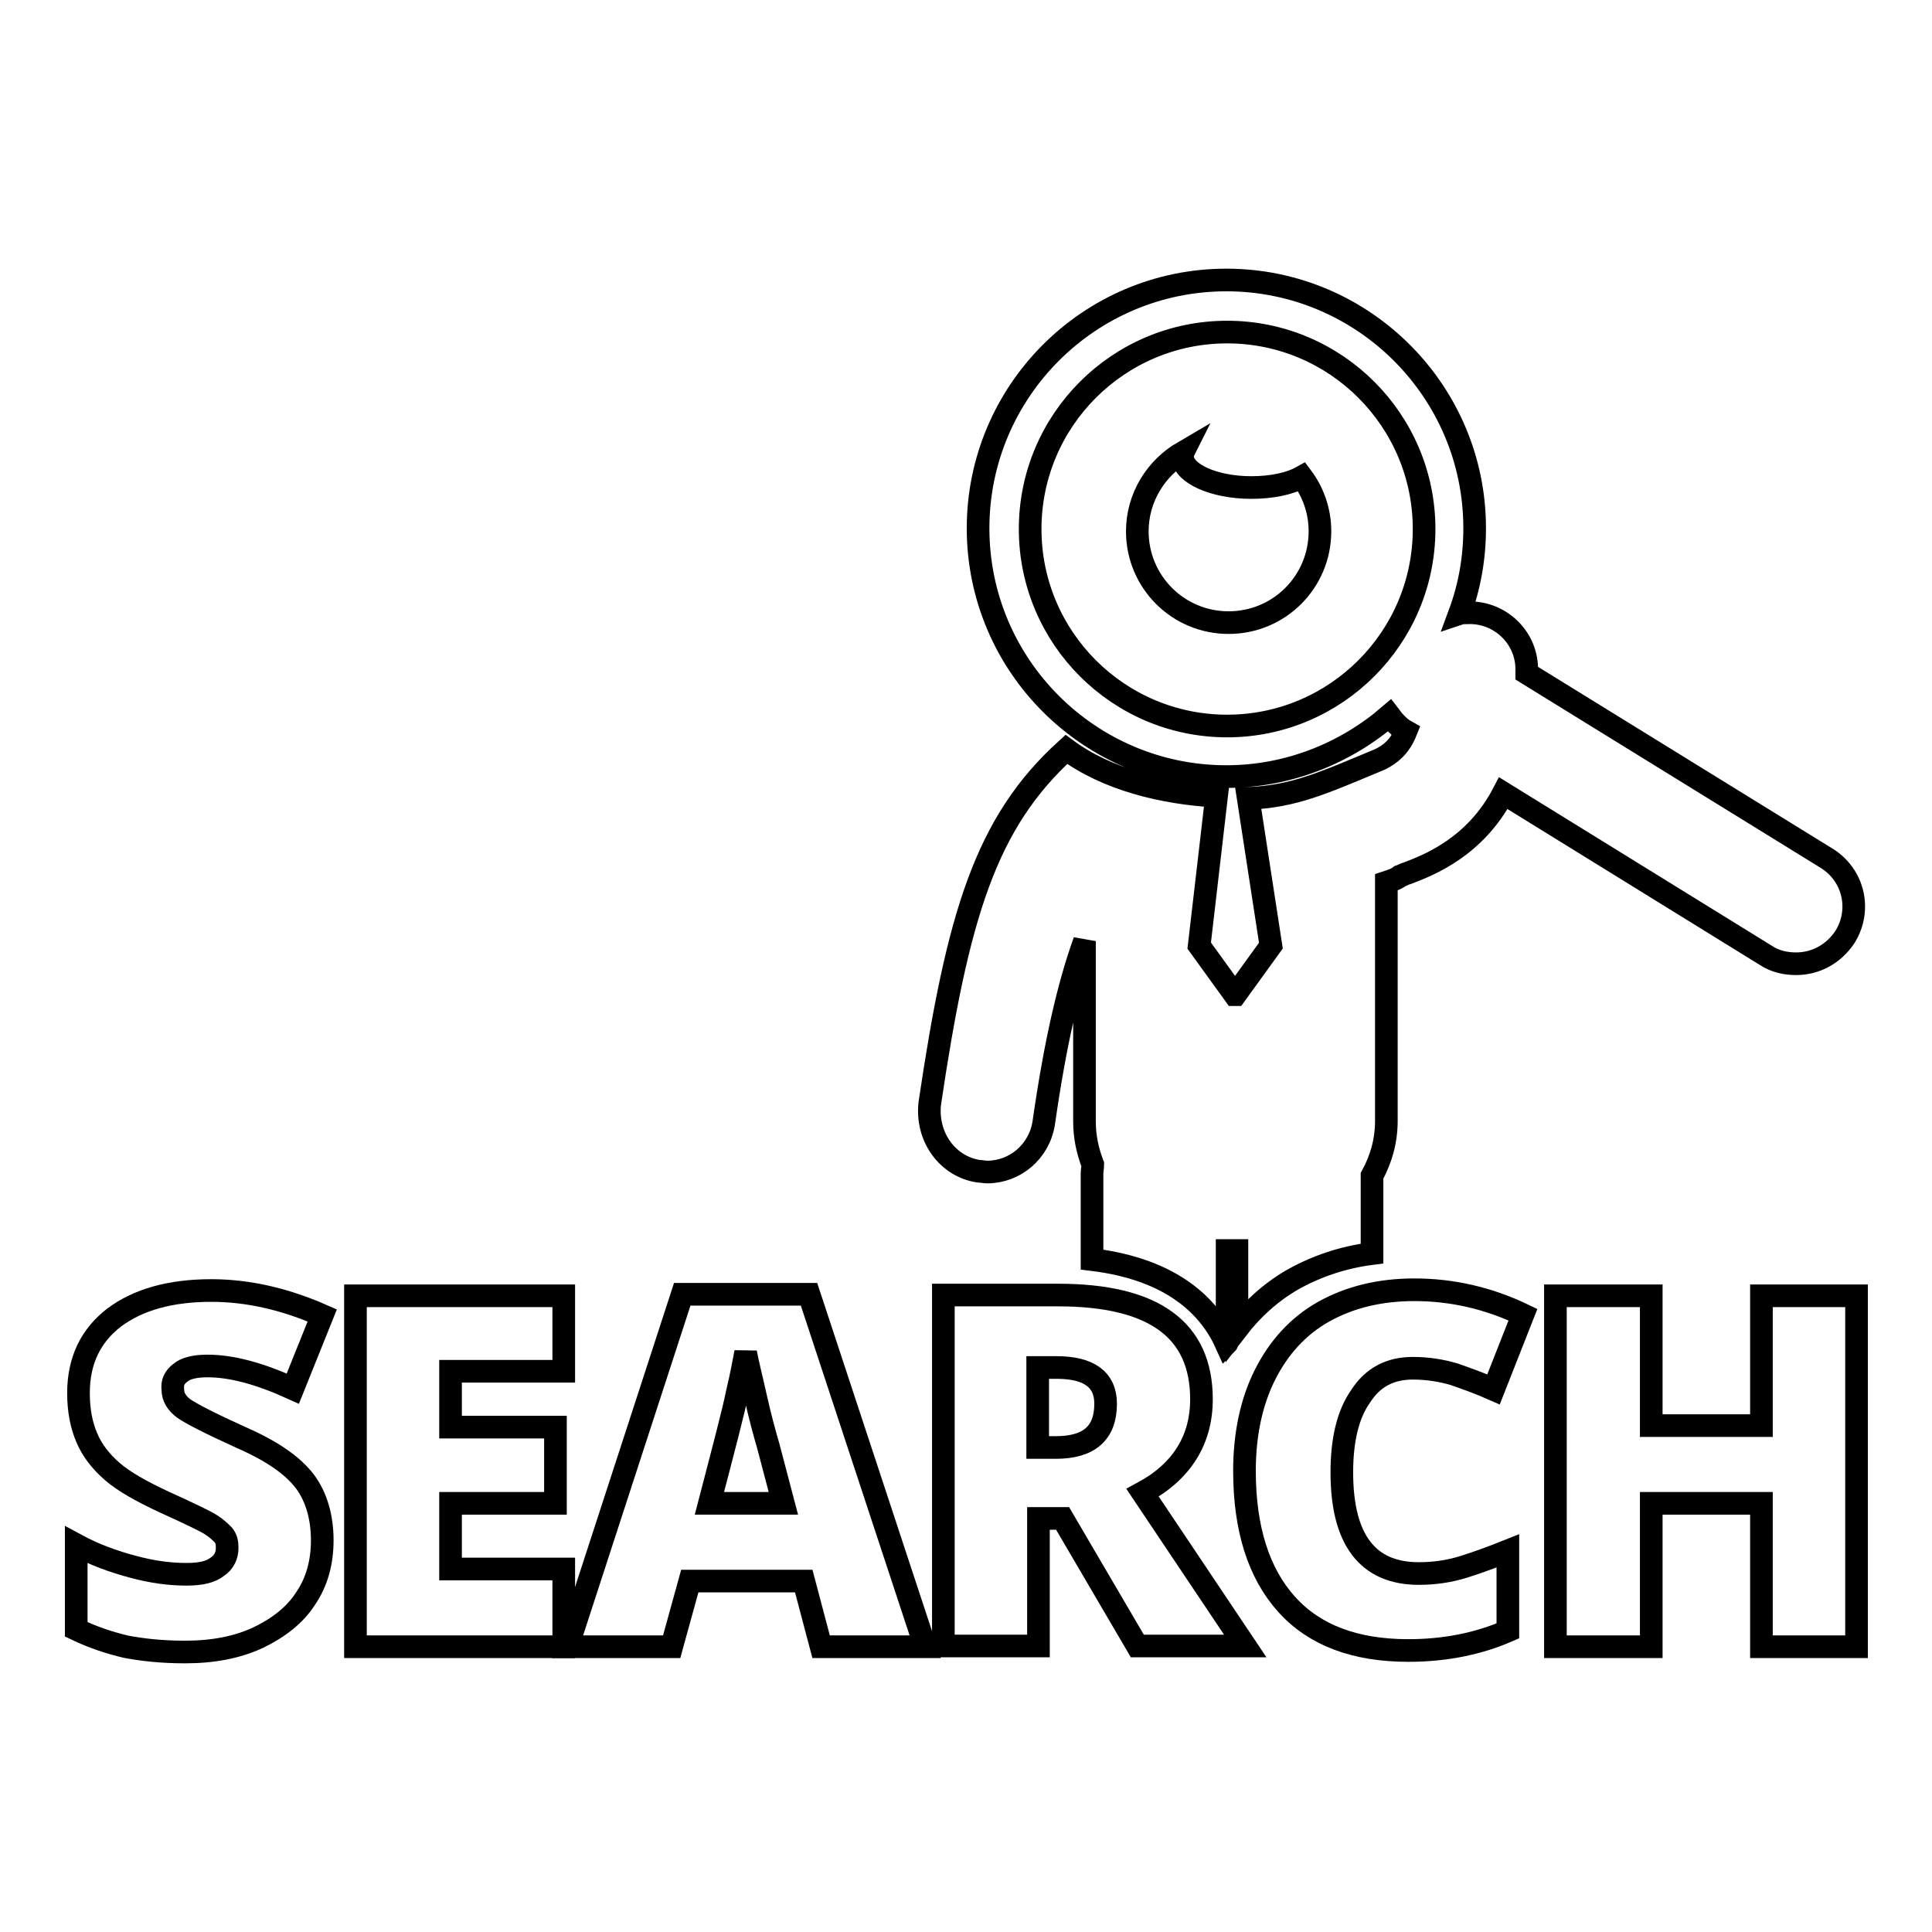
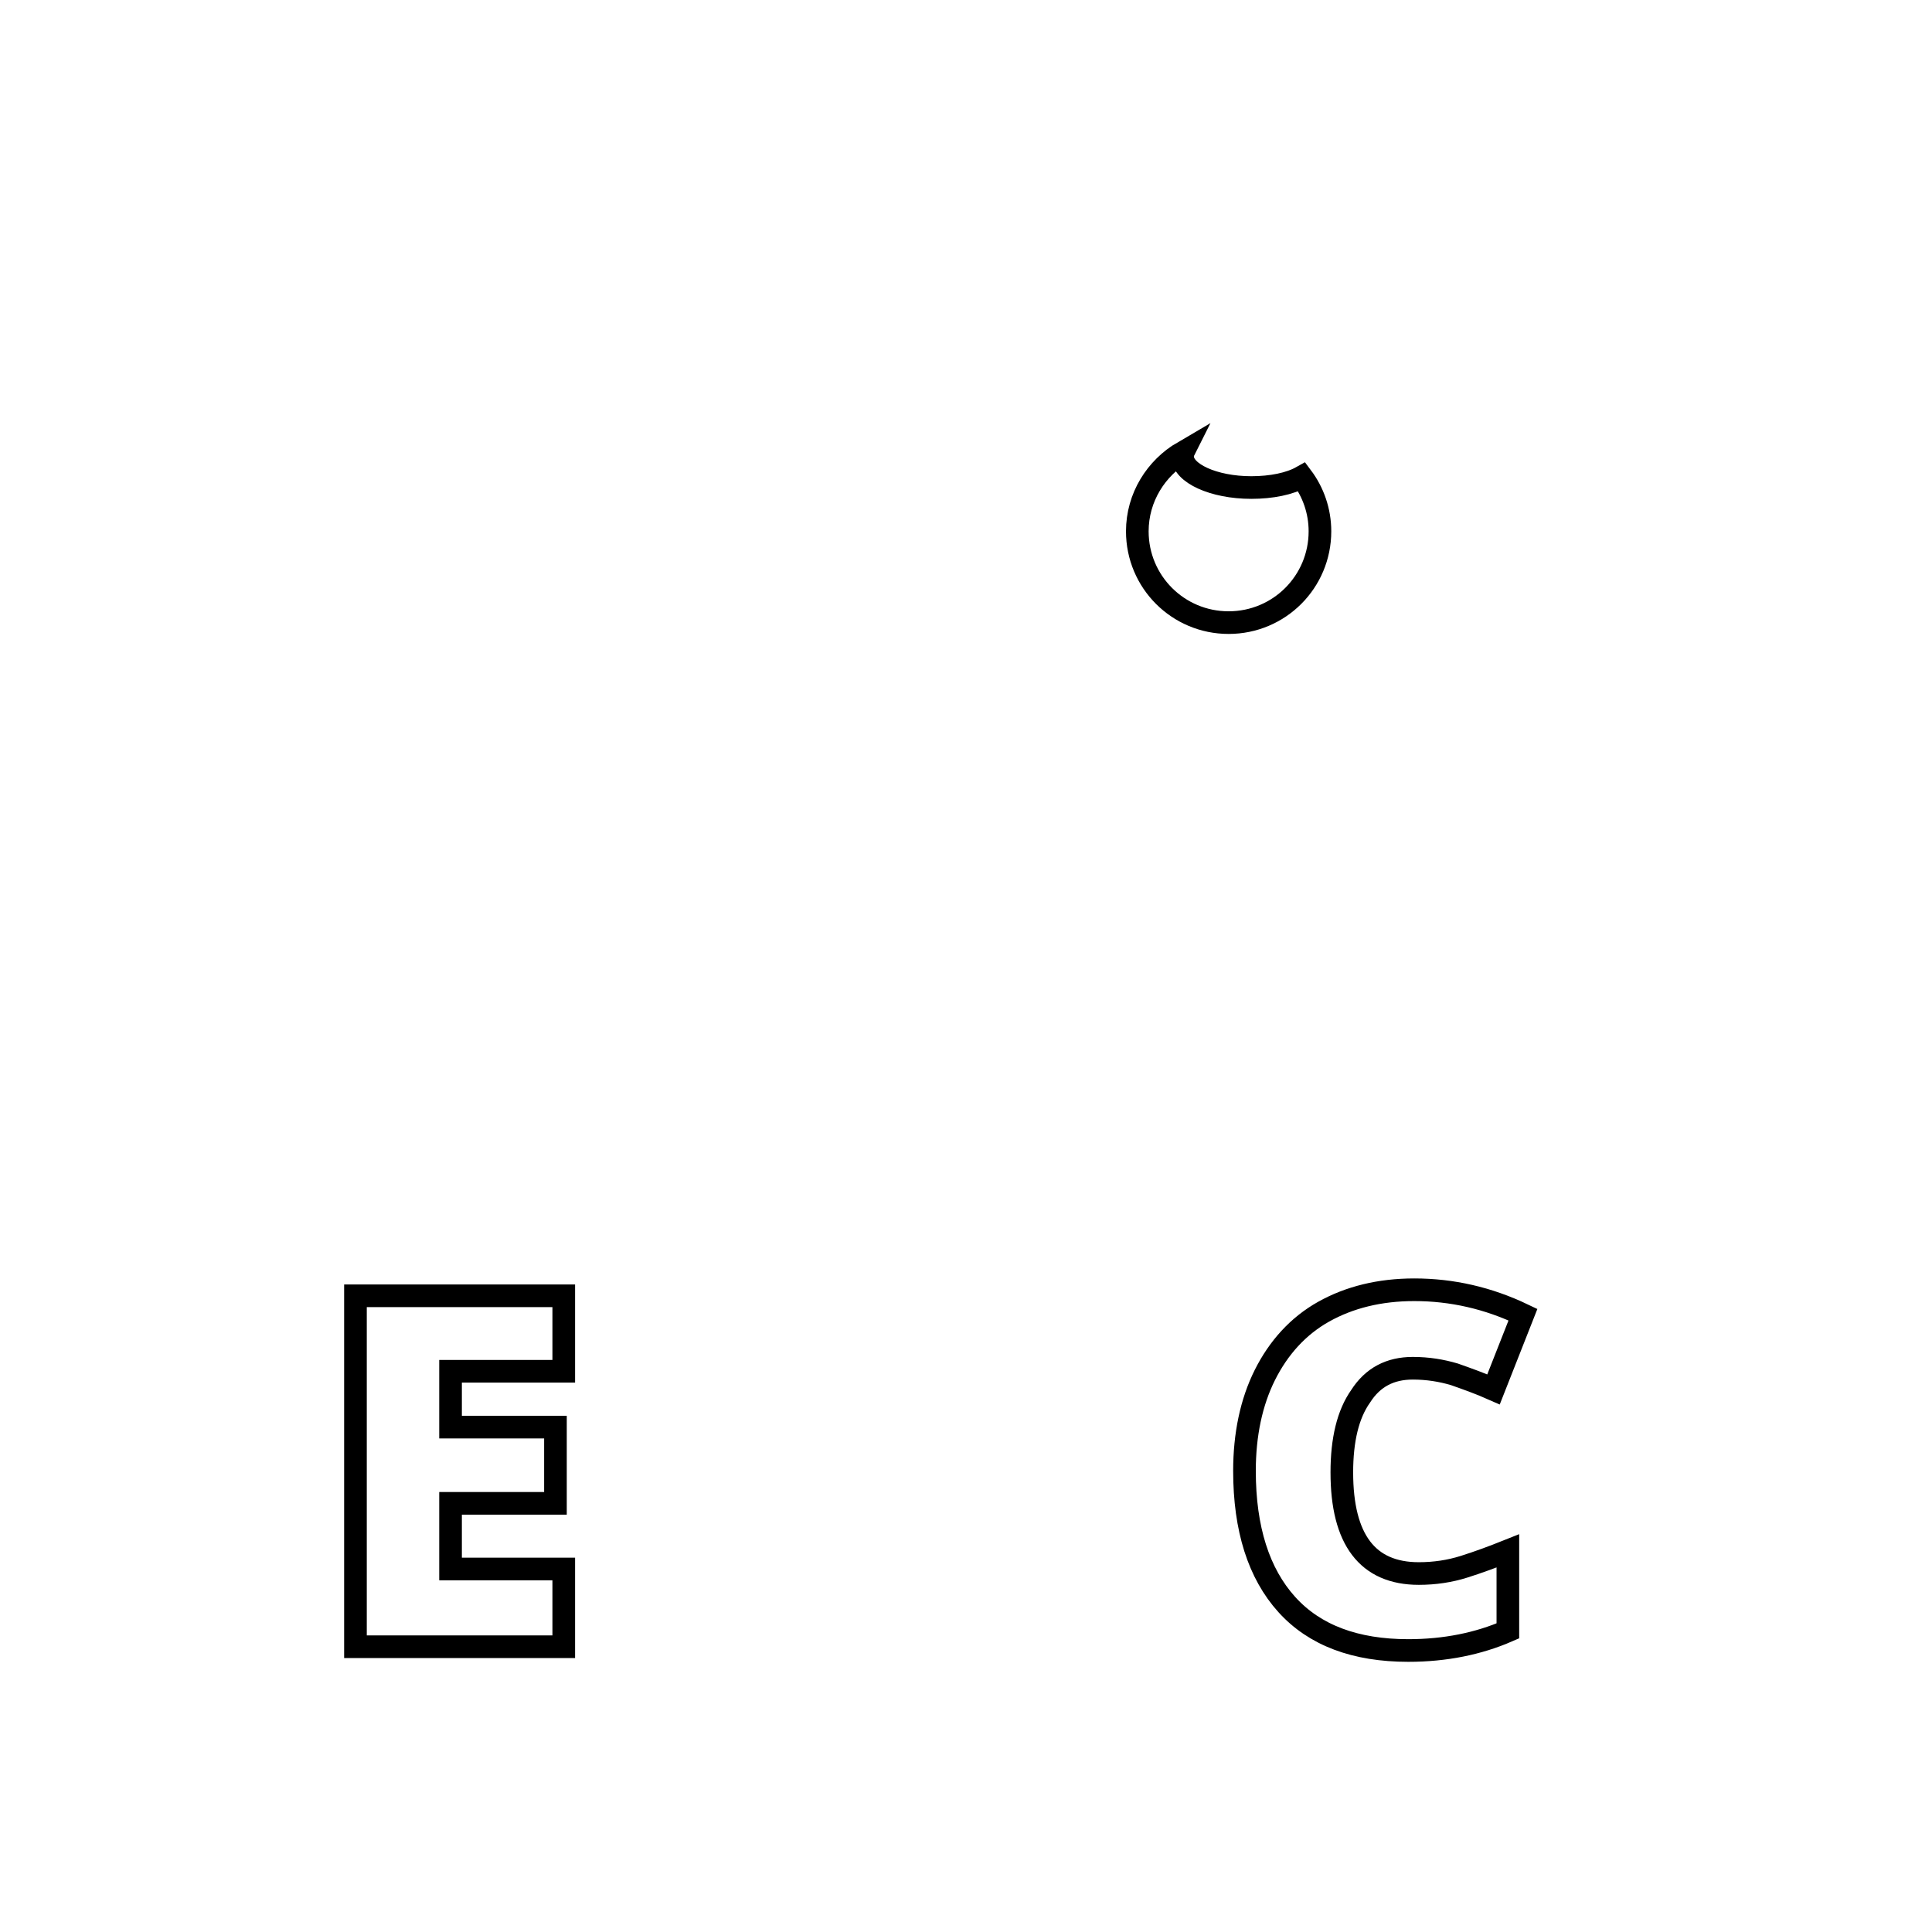
<svg xmlns="http://www.w3.org/2000/svg" version="1.1" x="0px" y="0px" viewBox="0 0 256 256" enable-background="new 0 0 256 256" xml:space="preserve">
  <g>
    <g>
      <g>
        <g>
-           <path stroke-width="3" fill-opacity="0" stroke="#000000" d="M23.9,181.9c0.7-0.6,1.9-0.9,3.6-0.9c3.2,0,6.9,1,11.3,3l3.9-9.7c-5-2.2-9.9-3.3-14.7-3.3c-5.4,0-9.7,1.2-12.9,3.6c-3.1,2.4-4.7,5.7-4.7,10c0,2.3,0.4,4.3,1.1,5.9c0.7,1.7,1.9,3.2,3.4,4.5c1.5,1.3,3.8,2.6,6.8,4c3.3,1.5,5.4,2.5,6.2,3c0.8,0.5,1.3,1,1.7,1.4c0.4,0.5,0.5,1,0.5,1.7c0,1-0.4,1.9-1.3,2.5c-0.9,0.7-2.2,1-4.1,1c-2.2,0-4.5-0.3-7.1-1c-2.6-0.7-5.1-1.6-7.5-2.9v11.2c2.3,1.1,4.5,1.8,6.6,2.3c2.1,0.4,4.7,0.7,7.8,0.7c3.7,0,6.9-0.6,9.7-1.9c2.7-1.3,4.9-3,6.3-5.2c1.5-2.2,2.2-4.8,2.2-7.7c0-3.1-0.8-5.8-2.3-7.8c-1.6-2.1-4.3-4-8.4-5.8c-4.2-1.9-6.7-3.2-7.7-3.9c-0.9-0.7-1.4-1.5-1.4-2.5C22.8,183.2,23.1,182.5,23.9,181.9z" />
          <path stroke-width="3" fill-opacity="0" stroke="#000000" d="M47.1 218.2L74.7 218.2 74.7 207.9 59.7 207.9 59.7 199.2 73.6 199.2 73.6 189.1 59.7 189.1 59.7 181.7 74.7 181.7 74.7 171.7 47.1 171.7 z" />
-           <path stroke-width="3" fill-opacity="0" stroke="#000000" d="M90.4,171.5l-15.2,46.7h13.8l2.4-8.7h15.1l2.3,8.7h13.8l-15.4-46.7H90.4z M94,199.2c1.9-7.3,3.2-12.2,3.7-14.7c0.6-2.5,0.9-4.3,1.1-5.3c0.2,1.2,0.7,3.1,1.3,5.8s1.2,4.9,1.7,6.6l2,7.6H94L94,199.2z" />
-           <path stroke-width="3" fill-opacity="0" stroke="#000000" d="M159.2,185.4c0-9.2-6.3-13.8-19-13.8H125v46.5h12.6v-16.9h3.2l9.9,16.9h14.3l-13.6-20.3C156.6,195,159.2,190.8,159.2,185.4z M139.9,191.8h-2.4v-10.6h2.5c4.3,0,6.5,1.6,6.5,4.8C146.5,189.9,144.3,191.8,139.9,191.8z" />
          <path stroke-width="3" fill-opacity="0" stroke="#000000" d="M187.2,181.3c2,0,3.8,0.3,5.5,0.8c1.7,0.6,3.4,1.2,5.2,2l3.9-9.9c-4.6-2.2-9.4-3.3-14.4-3.3c-4.6,0-8.6,1-12,2.9c-3.4,1.9-6,4.8-7.8,8.4s-2.7,7.9-2.7,12.7c0,7.7,1.9,13.6,5.6,17.7c3.7,4.1,9.1,6.1,16.1,6.1c4.9,0,9.3-0.9,13.2-2.6v-10.6c-2,0.8-3.9,1.5-5.8,2.1c-1.9,0.6-3.9,0.9-6,0.9c-6.8,0-10.2-4.5-10.2-13.4c0-4.3,0.8-7.7,2.5-10.1C181.9,182.5,184.2,181.3,187.2,181.3z" />
-           <path stroke-width="3" fill-opacity="0" stroke="#000000" d="M233.4 171.7L233.4 188.9 218.8 188.9 218.8 171.7 206.1 171.7 206.1 218.2 218.8 218.2 218.8 199.2 233.4 199.2 233.4 218.2 246 218.2 246 171.7 z" />
-           <path stroke-width="3" fill-opacity="0" stroke="#000000" d="M129.7,155.2c0.4,0,0.7,0.1,1.1,0.1c3.7,0,6.9-2.7,7.5-6.5c1.5-10.5,3.3-18.3,5.4-24.1v23.9c0,2,0.4,3.9,1.1,5.7c0,0.4-0.1,0.8-0.1,1.2v11.4c10.7,1.3,15.6,6.3,17.8,11.2c0,0,0.1-0.1,0.1-0.2v-12.2c0.4,0,0.7,0,1.1,0c0.1,0,0.1,0,0.2,0v10.4c2-2.6,4.4-4.8,7.3-6.5c3.2-1.8,6.7-3,10.6-3.5v-10.3c1.2-2.2,1.9-4.6,1.9-7.3v-31.6c0.6-0.2,1.3-0.4,1.8-0.8c0.3-0.1,0.6-0.3,1-0.4c2.9-1.1,9-3.5,12.7-10.6l34.8,21.5c1.2,0.8,2.6,1.1,4,1.1c2.6,0,5-1.3,6.5-3.6c2.2-3.6,1.1-8.2-2.5-10.4l-39.7-24.5c0-0.2,0-0.4,0-0.7c-0.1-4.2-3.7-7.5-7.9-7.3c-0.4,0-0.7,0-1,0.1c1.3-3.5,2-7.3,2-11.3c0-18.2-14.8-32.9-32.9-32.9c-18.2,0-32.9,14.8-32.9,32.9c0,18.2,14.8,32.9,32.9,32.9c8.2,0,15.8-3.1,21.6-8.1c0.6,0.8,1.3,1.6,2.2,2.1c-0.8,2-2,3-3.4,3.7c-7.9,3.3-11.4,4.9-17.5,5.2l3,19.5l-4.7,6.5h-0.1l-4.7-6.5l2.3-19.8c-7.1-0.4-14.5-2.2-19.9-6.2c-10.7,9.7-14.4,22-18.1,46.9C122.7,150.7,125.6,154.6,129.7,155.2z M162.6,96.2c-14.4,0-26.1-11.7-26.1-26.1c0-14.4,11.7-26.1,26.1-26.1c14.4,0,26.1,11.7,26.1,26.1C188.7,84.5,177,96.2,162.6,96.2z" />
          <path stroke-width="3" fill-opacity="0" stroke="#000000" d="M165.8,64.6c-5,0-9.1-1.9-9.1-4.1c0-0.2,0-0.4,0.1-0.6c-3.6,2.1-6.1,6-6.1,10.5c0,6.7,5.4,12.1,12.1,12.1c6.7,0,12.1-5.4,12.1-12.1c0-2.7-0.9-5.2-2.4-7.2C170.9,64.1,168.5,64.6,165.8,64.6z" />
        </g>
      </g>
      <g />
      <g />
      <g />
      <g />
      <g />
      <g />
      <g />
      <g />
      <g />
      <g />
      <g />
      <g />
      <g />
      <g />
      <g />
    </g>
  </g>
</svg>